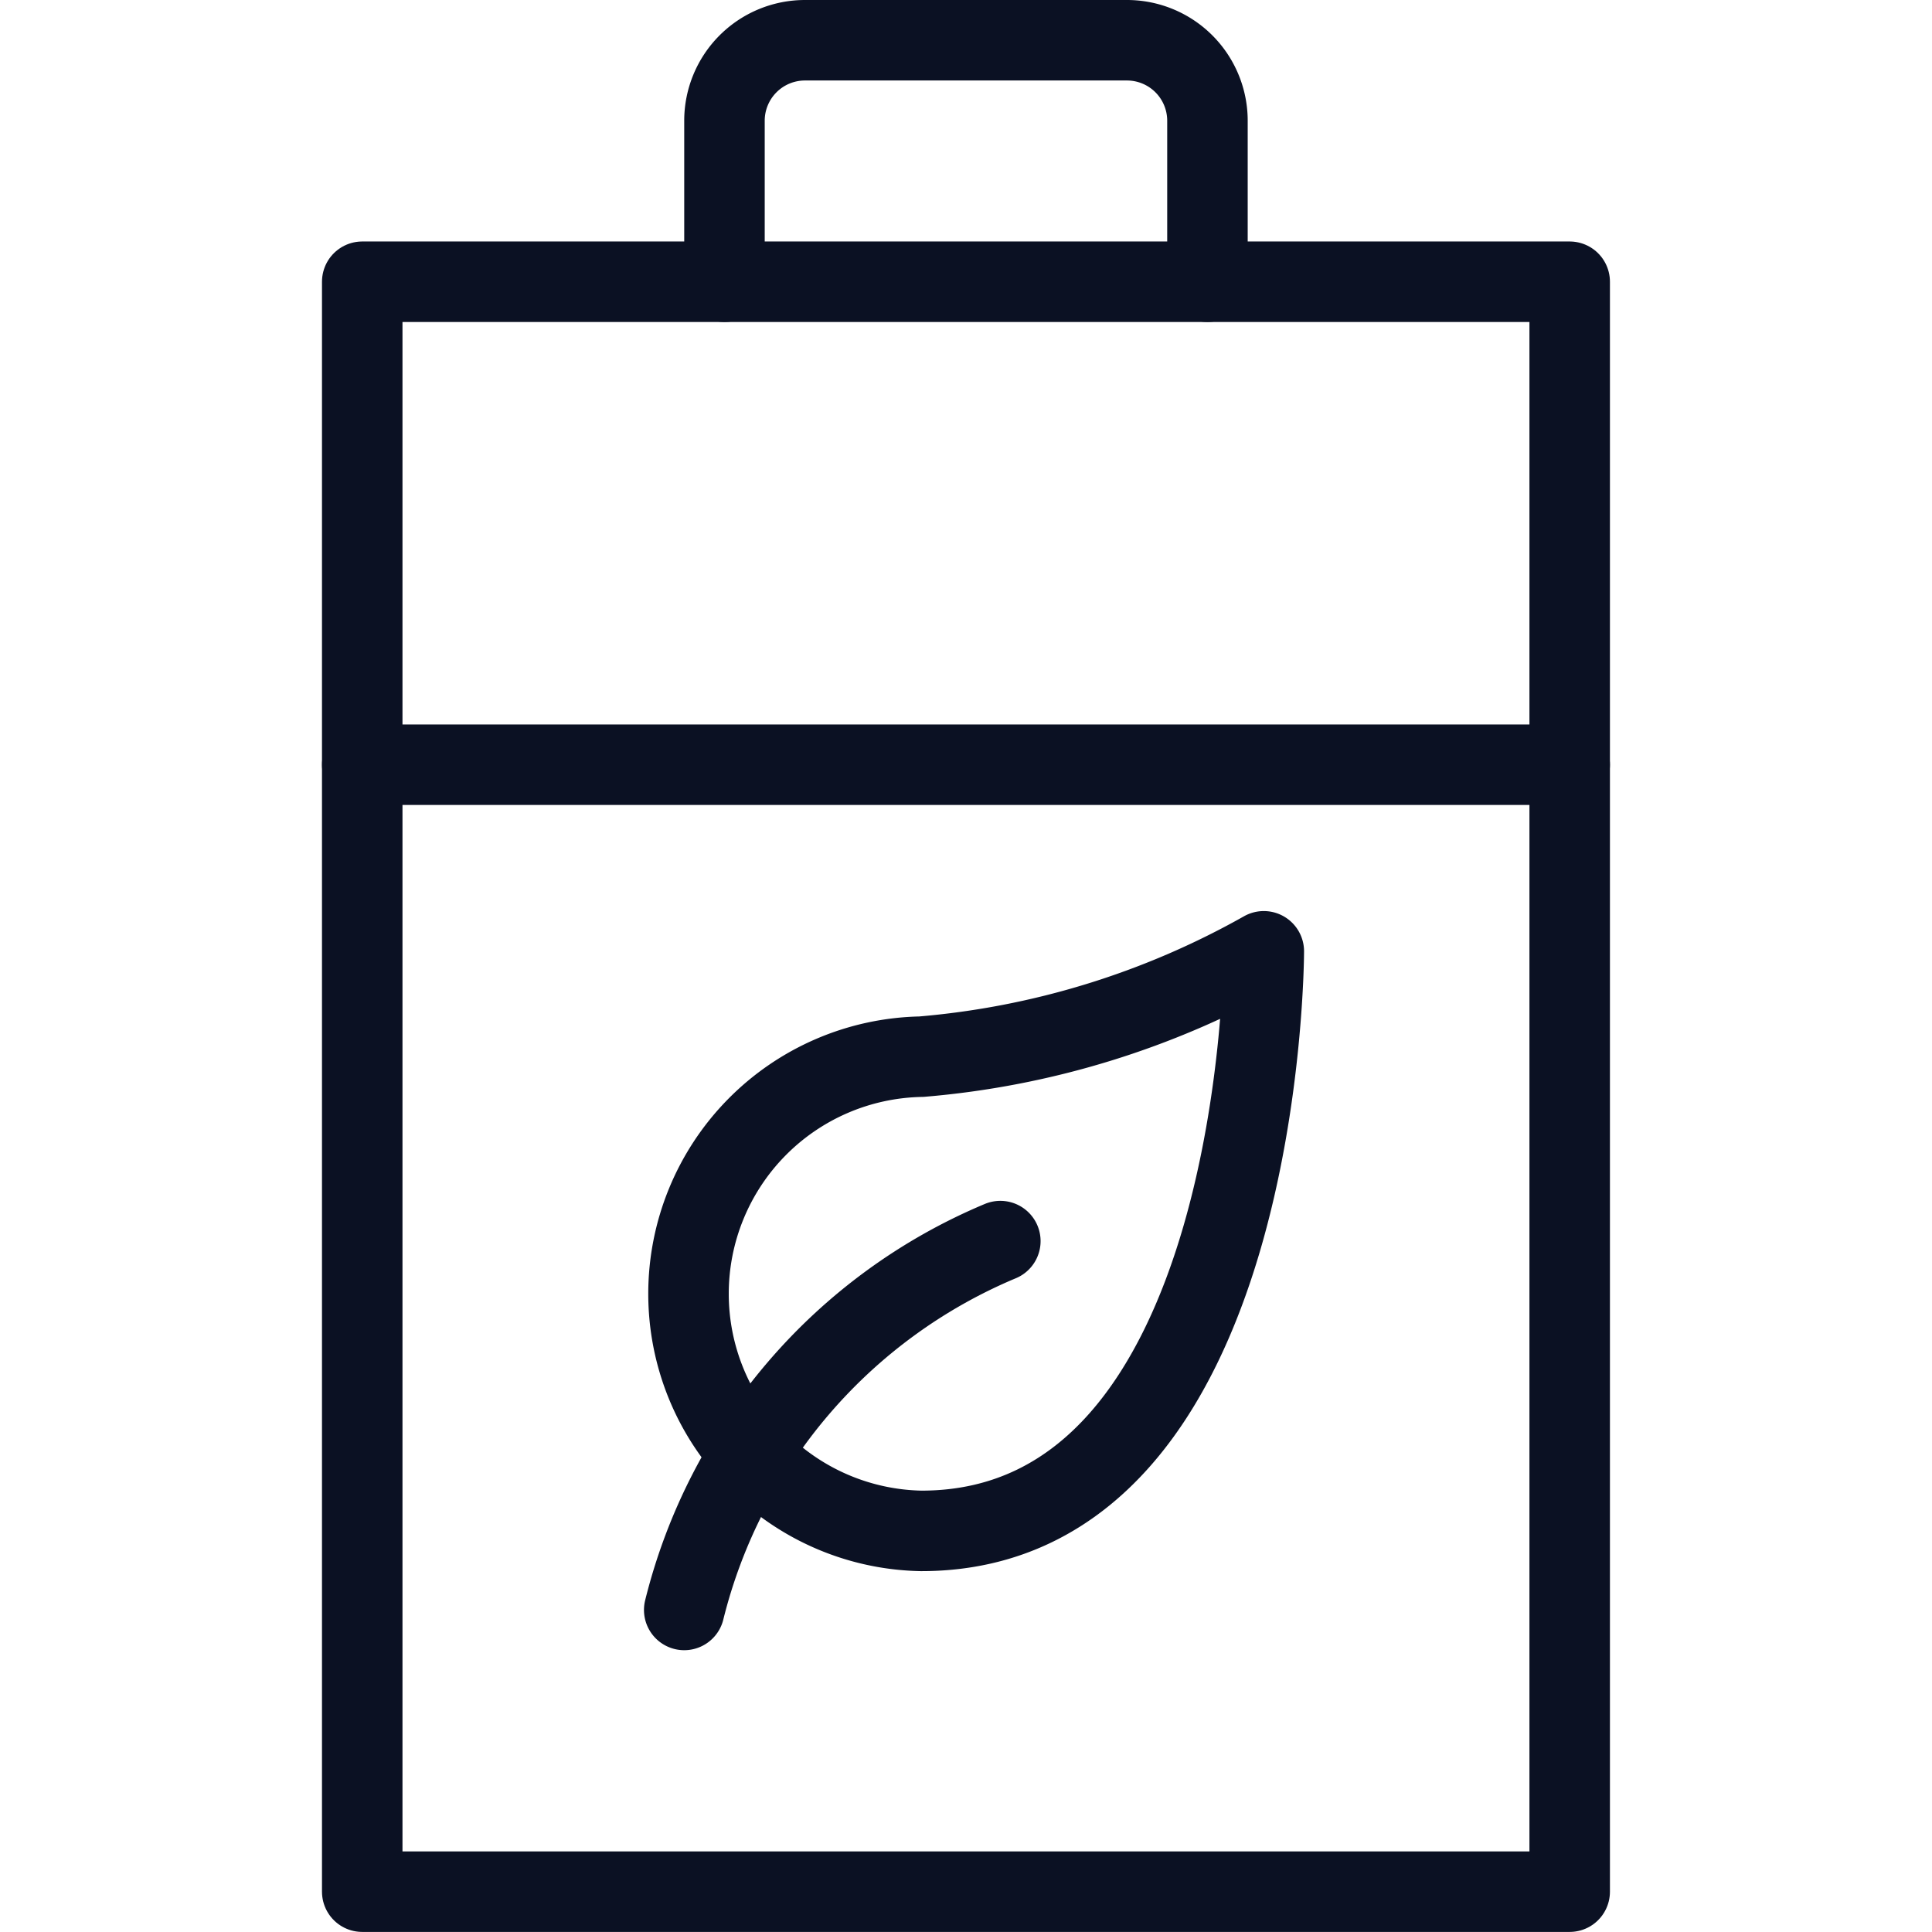
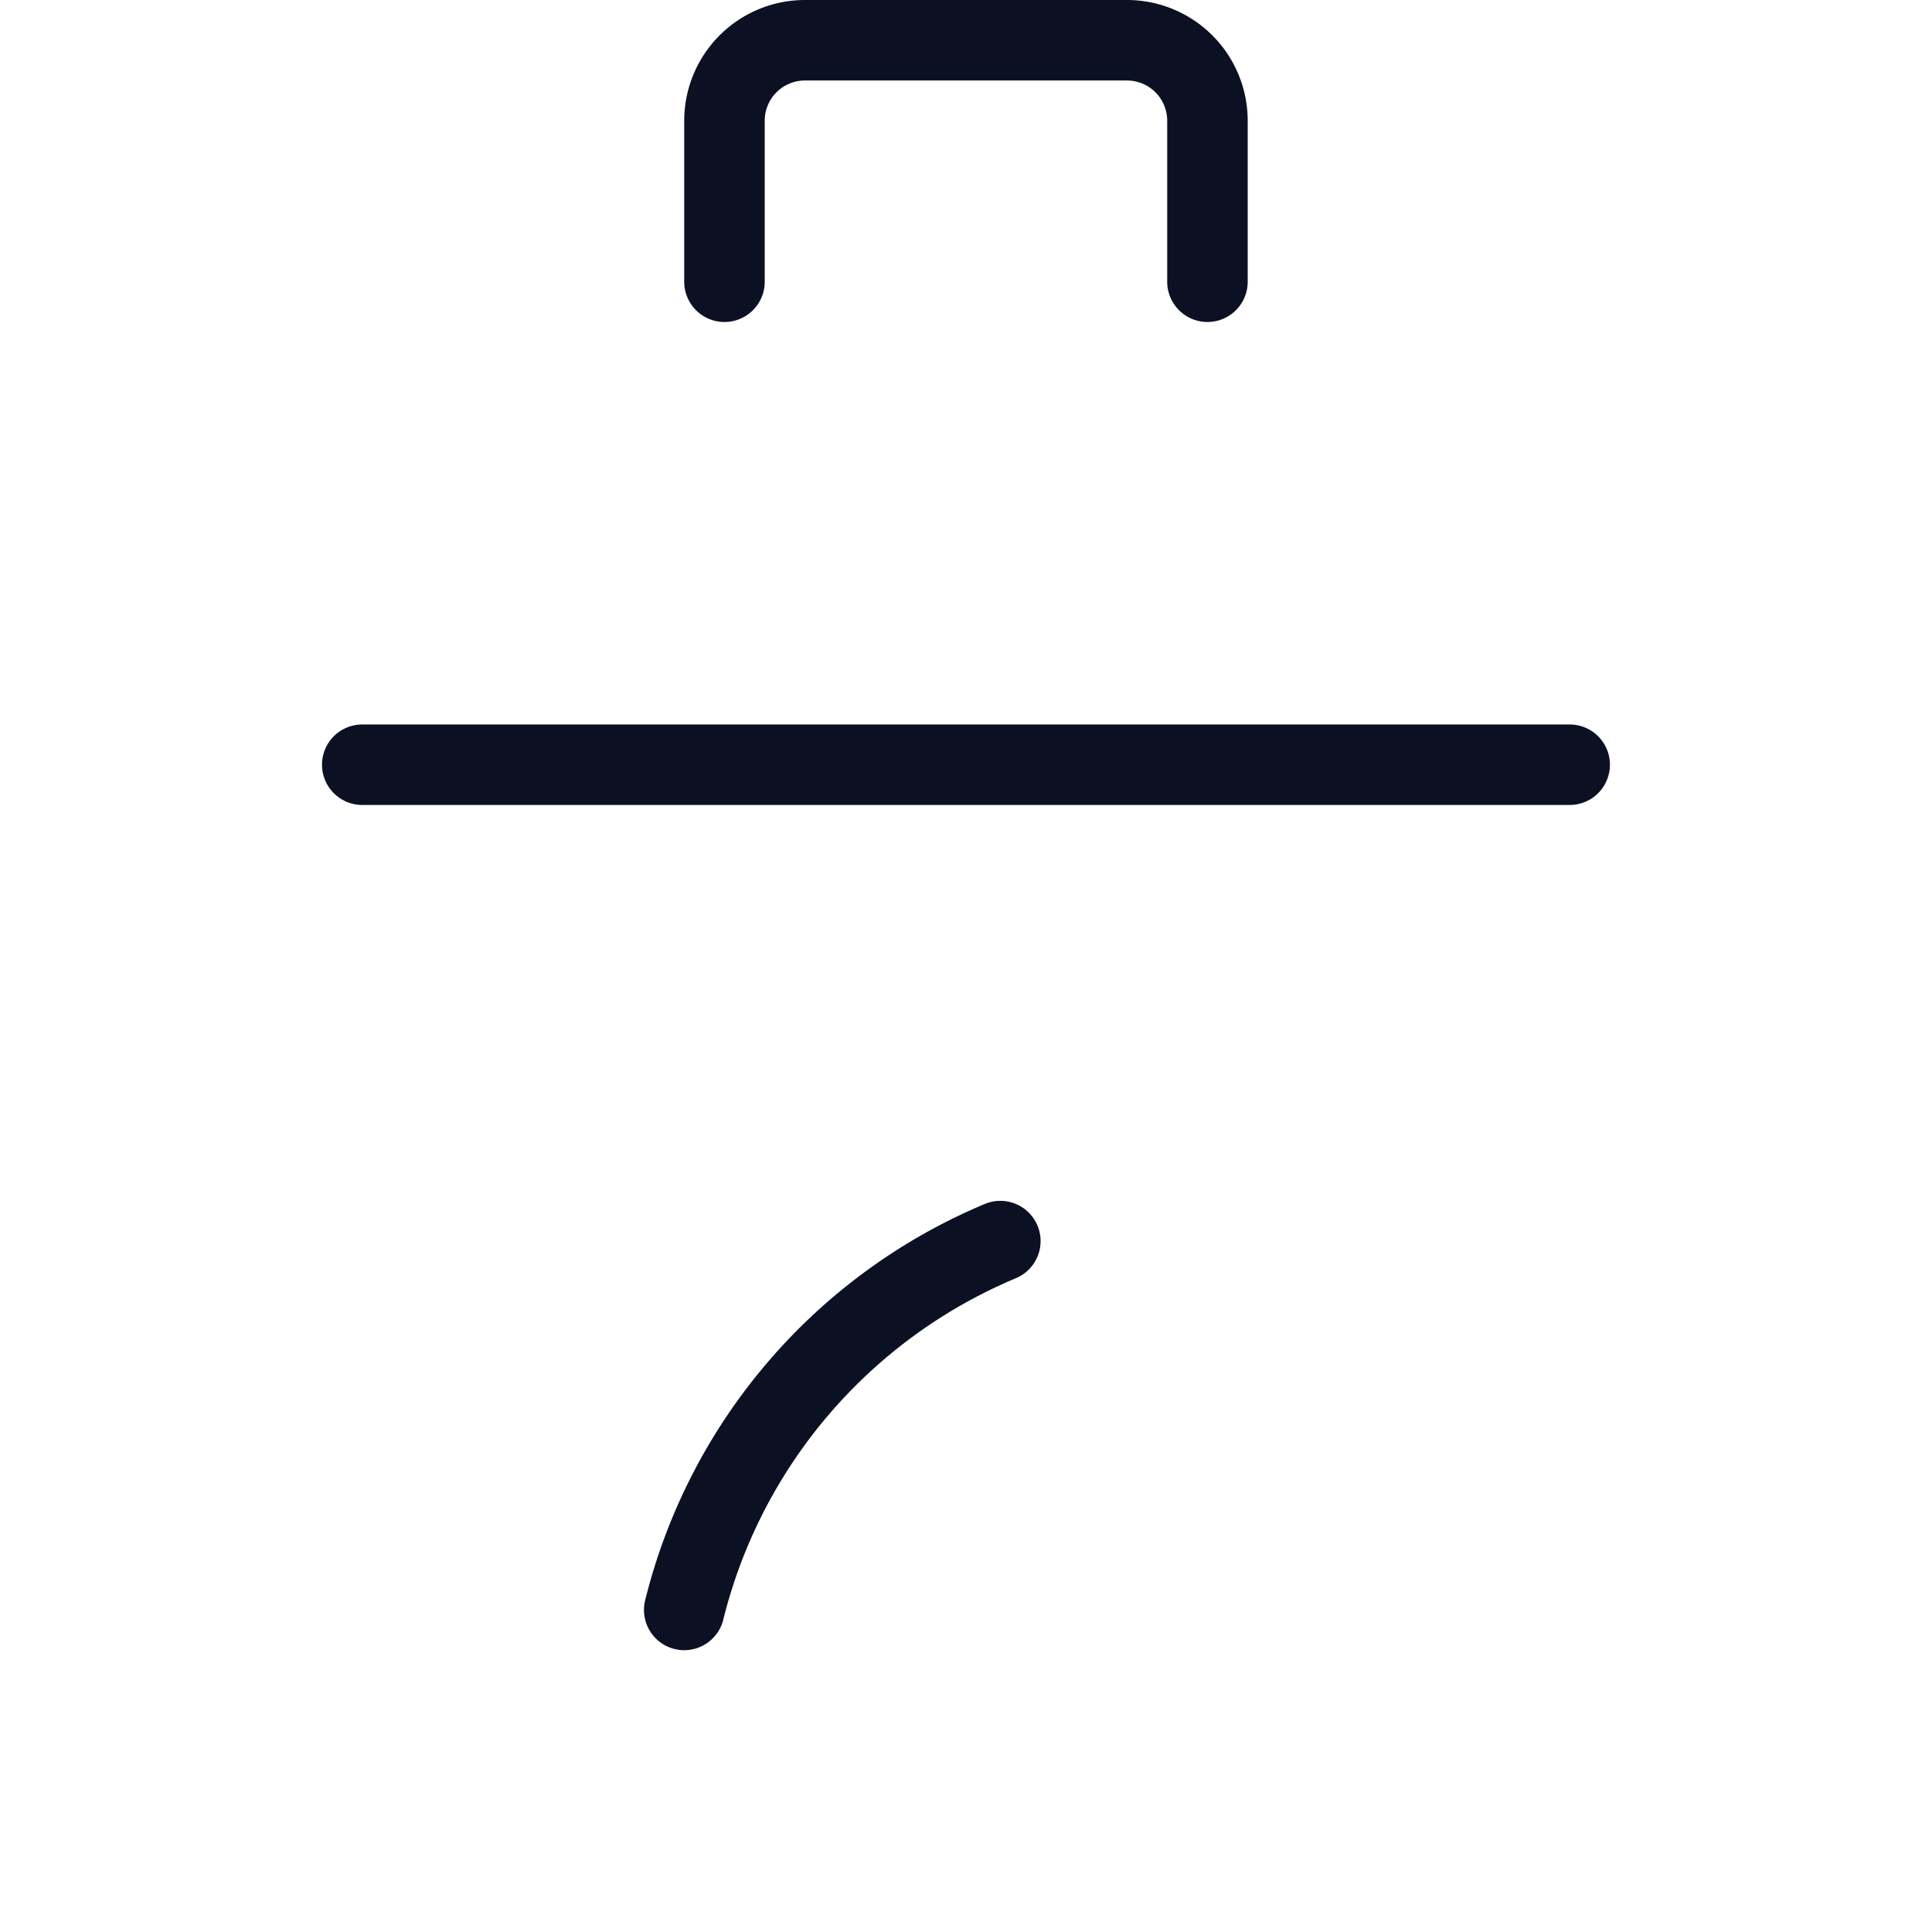
<svg xmlns="http://www.w3.org/2000/svg" version="1.1" viewBox="0 0 200 200" width="200" height="200">
  <g transform="matrix(8.333,0,0,8.333,0,0)">
-     <path d="M15.7,11.818s0,7.2-4.255,7.2a2.946,2.946,0,0,1,0-5.891A10.427,10.427,0,0,0,15.7,11.818Z" fill="none" stroke="#0b1123" stroke-linecap="round" stroke-linejoin="round" />
    <path d="M8.5,20a6.721,6.721,0,0,1,3.927-4.582" fill="none" stroke="#0b1123" stroke-linecap="round" stroke-linejoin="round" />
-     <path d="M4.500 3.500 L19.500 3.500 L19.500 23.500 L4.500 23.500 Z" fill="none" stroke="#0b1123" stroke-linecap="round" stroke-linejoin="round" />
    <path d="M4.5 9.5L19.5 9.5" fill="none" stroke="#0b1123" stroke-linecap="round" stroke-linejoin="round" />
    <path d="M9,3.5v-2a1,1,0,0,1,1-1h4a1,1,0,0,1,1,1v2" fill="none" stroke="#0b1123" stroke-linecap="round" stroke-linejoin="round" />
  </g>
</svg>